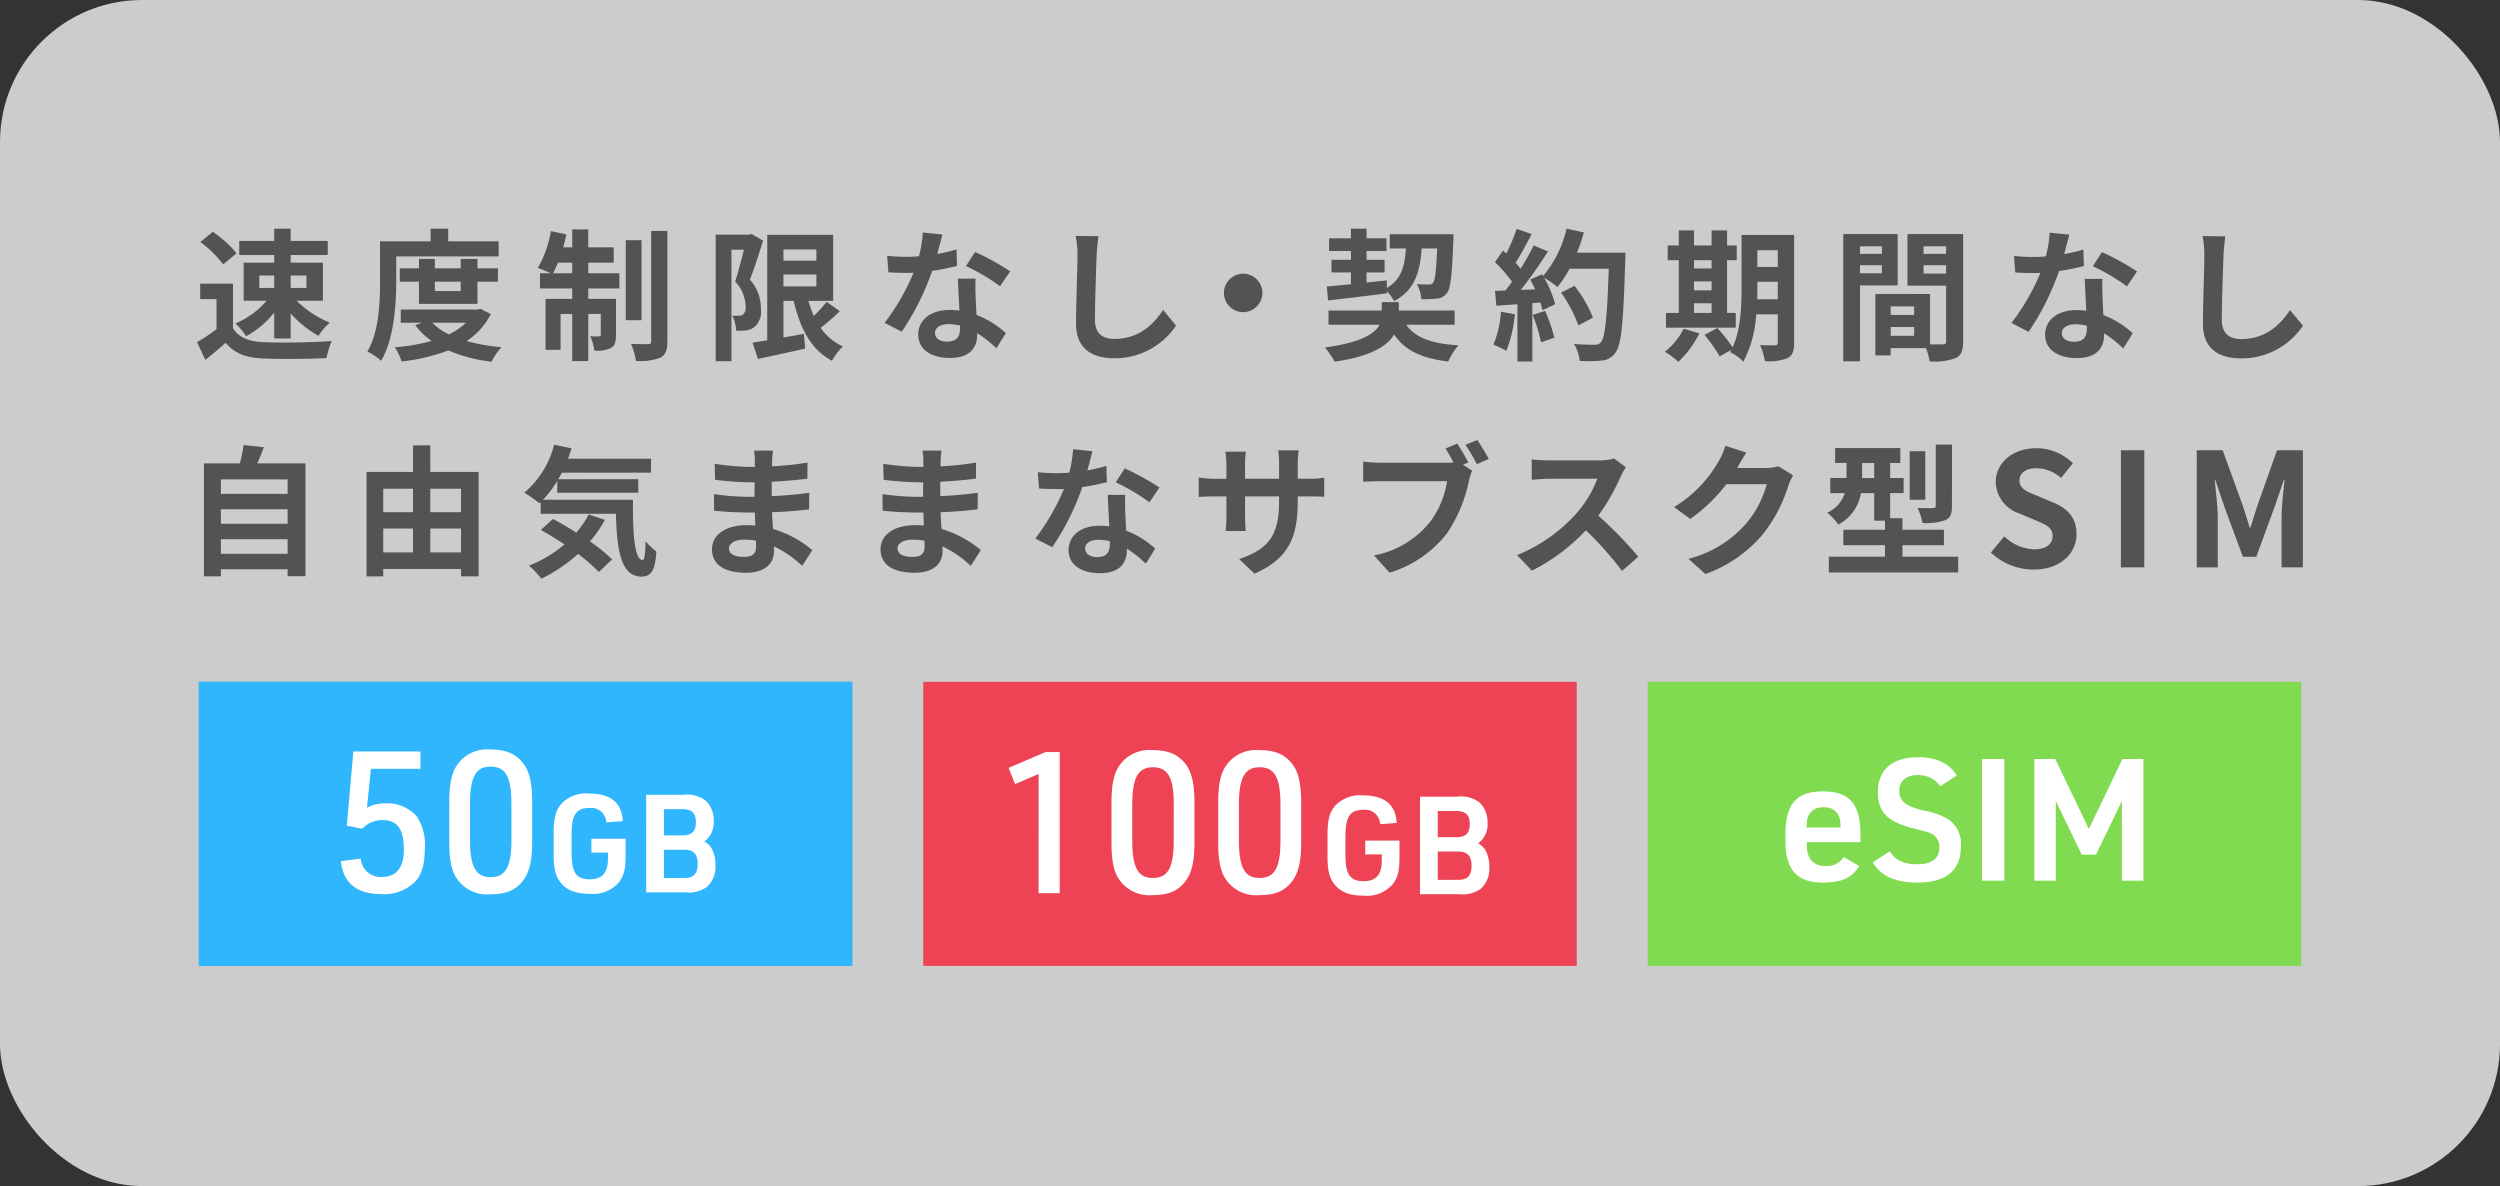
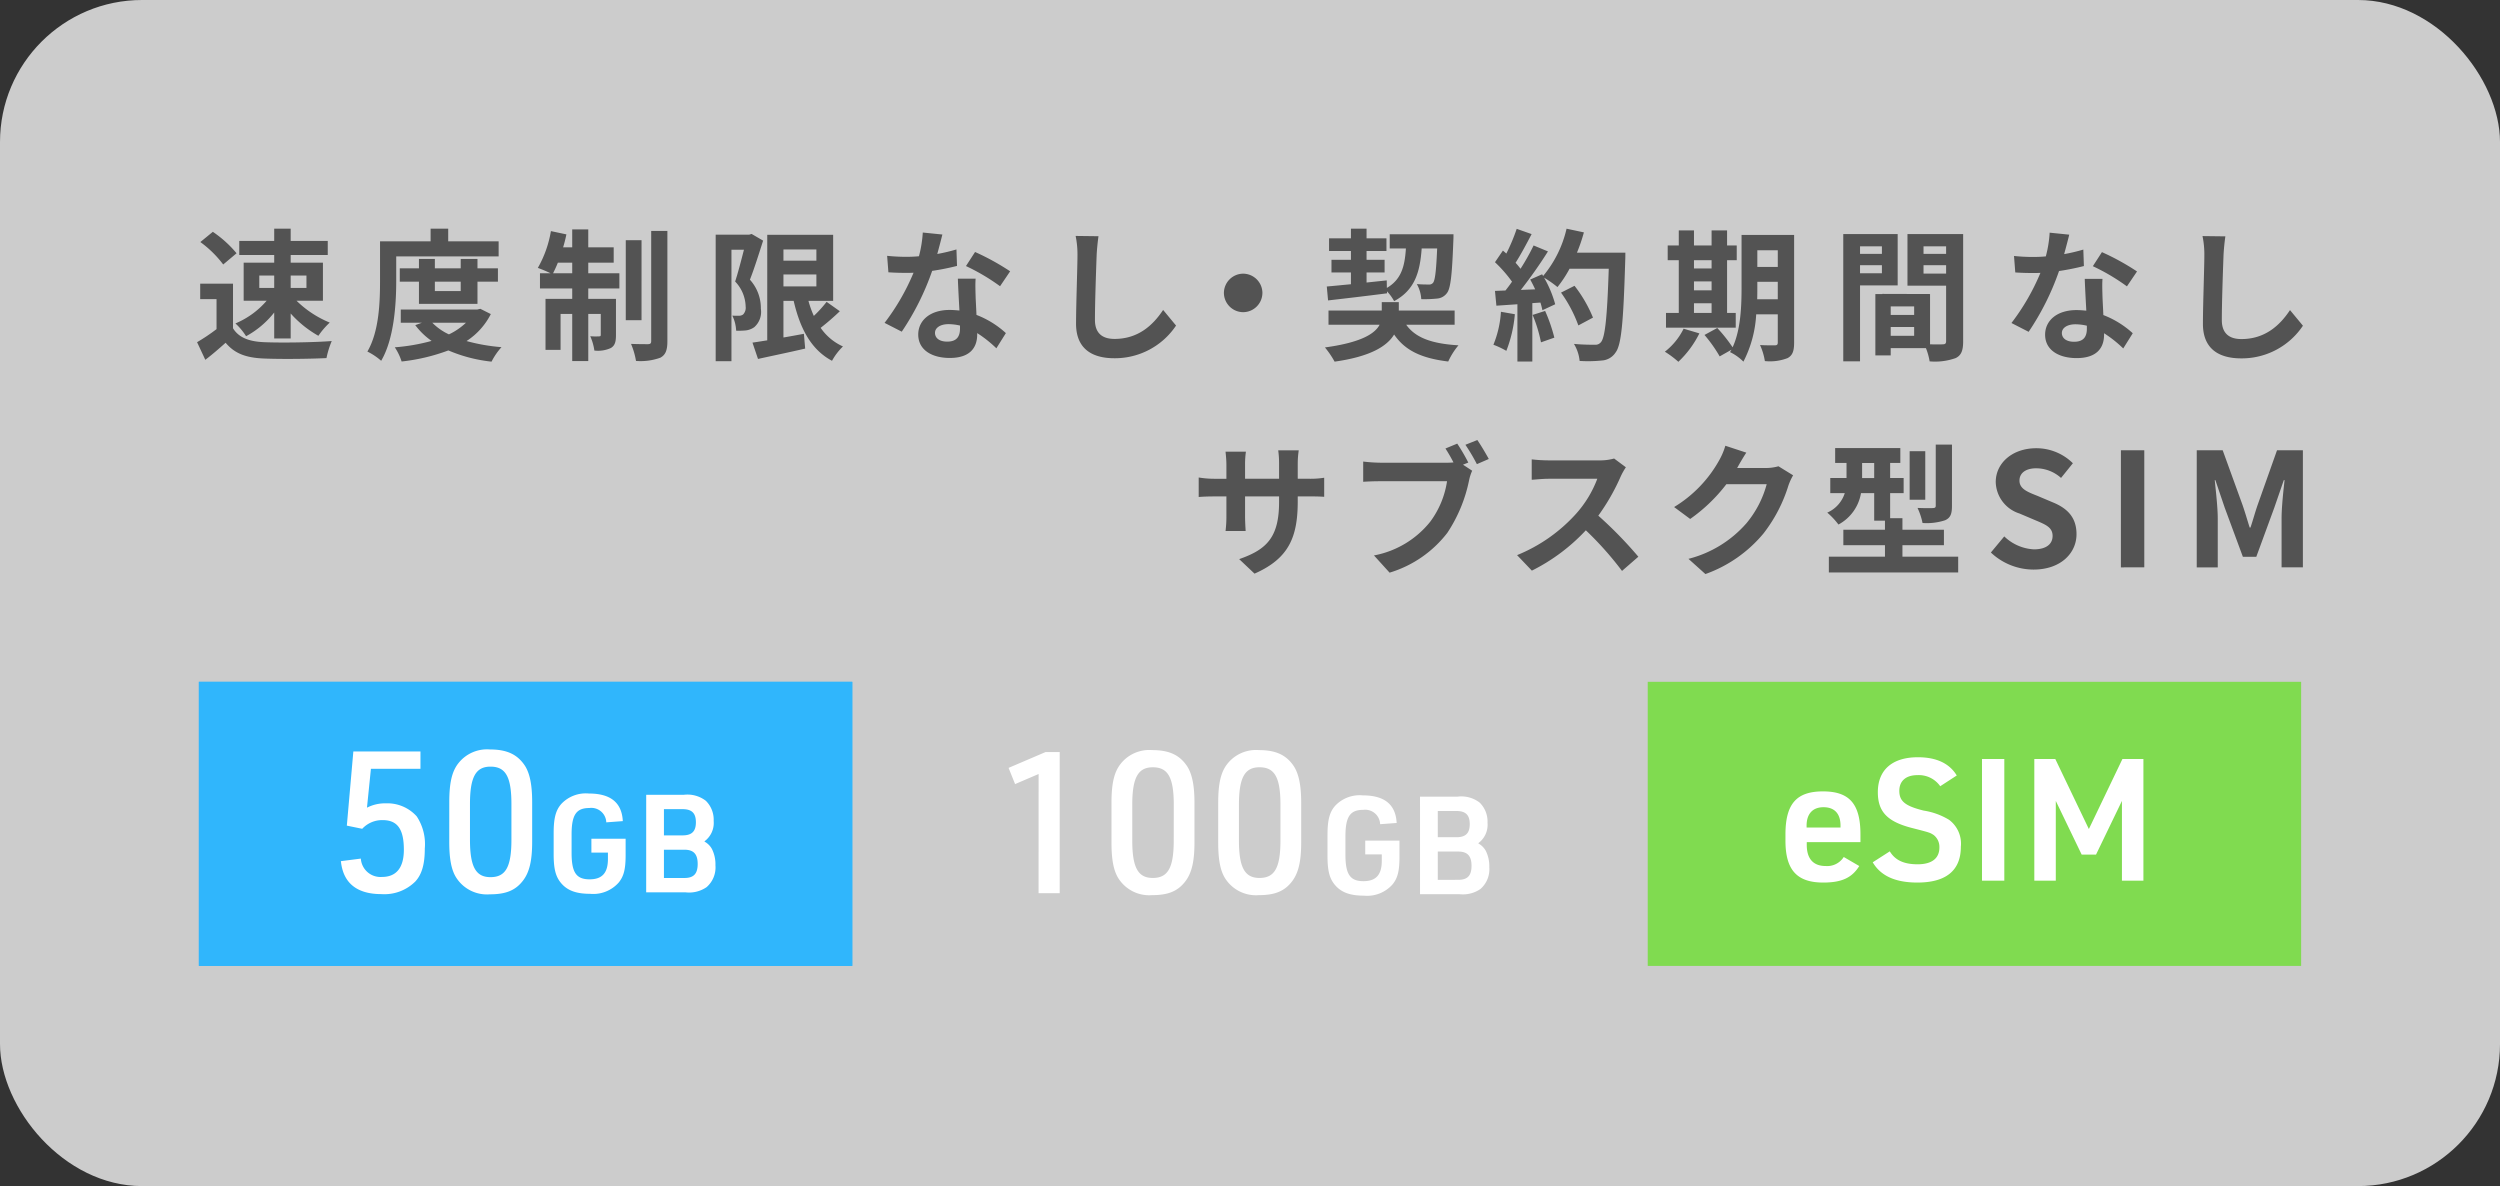
<svg xmlns="http://www.w3.org/2000/svg" width="352" height="167" viewBox="0 0 352 167">
  <rect x="0" y="0" width="352" height="167" fill="#333333" stroke="none" />
  <g transform="translate(-19 -95)">
    <rect width="352" height="167" rx="20" transform="translate(19 95)" fill="#fff" opacity="0.75" />
    <g transform="translate(0.748 -2.045)">
      <g transform="translate(46.963 158.997)">
-         <path d="M6.742-10.167v-2.056h9.392v2.056Zm9.392-6.268V-14.4H6.742v-2.037Zm0-4.212v2.037H6.742v-2.037ZM11.864-22.9c.316-.712.633-1.483.929-2.274L9.946-25.49a22.377,22.377,0,0,1-.534,2.59H4.35V-7H6.742v-.989h9.392v.969h2.511V-22.9Zm24.36,12.536v-3.361h4.33v3.361ZM29.6-13.726h4.192v3.361H29.6Zm4.192-5.6v3.3H29.6v-3.3Zm6.762,0v3.3h-4.33v-3.3Zm-4.33-2.373v-3.737H33.792v3.737H27.247V-6.983H29.6V-8.031H40.554V-7h2.472V-21.694Zm22.3,5.991a12.936,12.936,0,0,1-1.74,2.551c-1.127-.712-2.274-1.384-3.3-1.918L51.8-13.528c1.048.593,2.195,1.285,3.322,2.037a17.5,17.5,0,0,1-5,2.986,13.748,13.748,0,0,1,1.74,1.839,22.133,22.133,0,0,0,5.161-3.48A21.225,21.225,0,0,1,59.951-7.6l1.878-1.78a24.168,24.168,0,0,0-3.124-2.531,16.993,16.993,0,0,0,2.1-3.045ZM52.1-17.779a15.731,15.731,0,0,0,2-2.65v1.661H65.507v-1.9H54.237c.178-.3.356-.613.514-.929H67.306v-1.957H55.621c.178-.475.336-.969.494-1.463l-2.452-.514a12.994,12.994,0,0,1-4.212,6.762,19.371,19.371,0,0,1,2.135,1.483l.178-.158V-15.8h10.6c.119,5.062.692,8.838,3.579,8.838,1.522,0,1.938-1.048,2.116-3.52a9.523,9.523,0,0,1-1.522-1.463c-.04,1.6-.119,2.63-.415,2.65-1.147,0-1.4-3.737-1.364-8.482ZM78.28-10.938c0-.672.771-1.226,2.175-1.226a10.981,10.981,0,0,1,1.621.138c.02.356.02.633.02.85,0,1.147-.692,1.443-1.74,1.443C78.992-9.732,78.28-10.186,78.28-10.938ZM84.469-24.7H81.8a7.948,7.948,0,0,1,.119,1.364v.929h-.771a36.915,36.915,0,0,1-4.884-.435l.059,2.254a45.453,45.453,0,0,0,4.844.356H81.9c-.02.672-.02,1.384-.02,2.037H80.93a34.939,34.939,0,0,1-4.765-.376l.02,2.333c1.3.158,3.559.257,4.706.257h1.028c.02.593.04,1.226.079,1.839-.4-.04-.811-.059-1.226-.059-3.045,0-4.884,1.4-4.884,3.4,0,2.1,1.661,3.3,4.825,3.3,2.61,0,3.9-1.3,3.9-2.986,0-.217,0-.455-.02-.732a15.156,15.156,0,0,1,3.994,2.748l1.424-2.215a15.48,15.48,0,0,0-5.536-2.986c-.059-.791-.1-1.6-.138-2.353,1.9-.059,3.44-.2,5.22-.4l.02-2.333c-1.6.218-3.282.376-5.279.475V-20.31c1.918-.1,3.717-.277,5.022-.435l.02-2.274a41.439,41.439,0,0,1-5,.534c0-.316,0-.613.02-.811A13.355,13.355,0,0,1,84.469-24.7Zm17.538,13.762c0-.672.771-1.226,2.175-1.226a10.981,10.981,0,0,1,1.621.138c.02.356.02.633.02.85,0,1.147-.692,1.443-1.74,1.443C102.719-9.732,102.007-10.186,102.007-10.938ZM108.2-24.7h-2.669a7.949,7.949,0,0,1,.119,1.364v.929h-.771a36.915,36.915,0,0,1-4.884-.435l.059,2.254a45.453,45.453,0,0,0,4.844.356h.732c-.02.672-.02,1.384-.02,2.037h-.949a34.939,34.939,0,0,1-4.765-.376l.02,2.333c1.305.158,3.559.257,4.706.257h1.028c.02.593.04,1.226.079,1.839-.4-.04-.811-.059-1.226-.059-3.045,0-4.884,1.4-4.884,3.4,0,2.1,1.661,3.3,4.825,3.3,2.61,0,3.9-1.3,3.9-2.986,0-.217,0-.455-.02-.732a15.156,15.156,0,0,1,3.994,2.748l1.424-2.215a15.48,15.48,0,0,0-5.536-2.986c-.059-.791-.1-1.6-.138-2.353,1.9-.059,3.44-.2,5.22-.4l.02-2.333c-1.6.218-3.282.376-5.279.475V-20.31c1.918-.1,3.717-.277,5.022-.435l.02-2.274a41.439,41.439,0,0,1-5,.534c0-.316,0-.613.02-.811A13.352,13.352,0,0,1,108.2-24.7Zm21.256.079-2.729-.277a16.63,16.63,0,0,1-.534,3.3c-.613.059-1.206.079-1.8.079a24.98,24.98,0,0,1-2.63-.138l.178,2.294c.85.059,1.661.079,2.472.079.336,0,.672,0,1.028-.02a31.152,31.152,0,0,1-4.034,6.98L123.8-11.1a36.433,36.433,0,0,0,4.231-8.463,34.3,34.3,0,0,0,3.46-.692l-.079-2.294a24.24,24.24,0,0,1-2.669.633C129.037-22.979,129.294-23.988,129.452-24.62Zm-1.028,13.683c0-.692.732-1.206,1.878-1.206a7.1,7.1,0,0,1,1.6.2v.4c0,1.087-.415,1.839-1.78,1.839C129.037-9.712,128.424-10.206,128.424-10.938Zm5.655-7.533h-2.472c.04,1.206.138,2.966.218,4.429-.455-.04-.89-.079-1.364-.079-2.748,0-4.37,1.483-4.37,3.421,0,2.175,1.938,3.262,4.39,3.262,2.808,0,3.816-1.424,3.816-3.262v-.2a16.762,16.762,0,0,1,2.669,2.116L138.29-10.9a12.93,12.93,0,0,0-4.093-2.531c-.04-.989-.1-1.938-.119-2.511C134.059-16.81,134.019-17.641,134.079-18.471Zm3.4,1.048,1.4-2.076A34.06,34.06,0,0,0,134-22.188l-1.265,1.957A28.537,28.537,0,0,1,137.48-17.423Z" transform="translate(-4.35 26.192)" fill="#535353" />
        <g transform="translate(140.066)">
          <path d="M15.685-17.43V-18.1h1.5c1.071,0,1.779.02,2.223.061v-2.688a11.976,11.976,0,0,1-2.223.141h-1.5v-2.122a12.733,12.733,0,0,1,.141-1.88h-2.89a13.337,13.337,0,0,1,.121,1.88v2.122H8.268v-2A12.352,12.352,0,0,1,8.389-24.4H5.519c.061.606.121,1.233.121,1.819v2H3.923a13.128,13.128,0,0,1-2.183-.182v2.749c.445-.04,1.172-.081,2.183-.081H5.641v2.749a16.345,16.345,0,0,1-.121,2.122H8.349c-.02-.4-.081-1.233-.081-2.122V-18.1h4.79v.768c0,4.972-1.718,6.71-5.619,8.064L9.6-7.224C14.473-9.366,15.685-12.418,15.685-17.43Zm22.454-8.1-1.657.687c.384.586.788,1.293,1.132,1.96a8.479,8.479,0,0,1-.95.04H27.306a22.5,22.5,0,0,1-2.405-.162v2.85c.525-.04,1.475-.081,2.405-.081h9.4a12.7,12.7,0,0,1-2.365,5.7,13.249,13.249,0,0,1-7.923,4.749l2.2,2.425a16.144,16.144,0,0,0,8.125-5.6A20.843,20.843,0,0,0,39.8-20.32a6.6,6.6,0,0,1,.445-1.395l-1.293-.849.748-.3A26.658,26.658,0,0,0,38.139-25.535Zm2.829-.505-1.677.667a26.187,26.187,0,0,1,1.617,2.728l1.677-.728C42.2-24.08,41.474-25.312,40.969-26.04ZM61.886-22.2l-1.657-1.233a7.244,7.244,0,0,1-2.082.263H51.013a22.58,22.58,0,0,1-2.385-.141v2.87c.424-.02,1.536-.141,2.385-.141h6.851a15.66,15.66,0,0,1-3.011,4.952,22.656,22.656,0,0,1-8.286,5.8l2.082,2.183a26.622,26.622,0,0,0,7.6-5.679,46.088,46.088,0,0,1,5.093,5.72l2.3-2a56.817,56.817,0,0,0-5.639-5.78,29.715,29.715,0,0,0,3.173-5.558A9.549,9.549,0,0,1,61.886-22.2Zm16.957-2.061-2.951-.97a9.724,9.724,0,0,1-.909,2.122A17.8,17.8,0,0,1,68.677-16.6l2.264,1.677a23.036,23.036,0,0,0,5.093-4.891h5.679a14.367,14.367,0,0,1-2.87,5.517A16.107,16.107,0,0,1,70.7-9.306l2.385,2.142a18.871,18.871,0,0,0,8.165-5.7,21.088,21.088,0,0,0,3.517-6.75,8.092,8.092,0,0,1,.667-1.455L83.37-22.341a6.481,6.481,0,0,1-1.758.243H77.55c.02-.04.04-.061.061-.1C77.853-22.645,78.378-23.554,78.843-24.261ZM107.8-25.393h-2.284V-16.8c0,.263-.1.323-.384.344-.3.02-1.273.02-2.183-.02a9.033,9.033,0,0,1,.707,2.122,8.324,8.324,0,0,0,3.173-.384c.768-.344.97-.909.97-2.021Zm-3.759.93h-2.2v6.831h2.2Zm-8.893,3.779v-2.122h1.7v2.122Zm5.679,11.075v-1.617h5.841v-2.183h-5.841v-1.617H99.094v-3.537h1.9v-2.122h-1.9v-2.122h1.435v-2.1H91.353v2.1h1.6v2.122H90.666v2.122h2.041a4.465,4.465,0,0,1-2.466,2.749,10.336,10.336,0,0,1,1.576,1.677,6.167,6.167,0,0,0,3.173-4.426h1.859v3.88h1.516v1.273H92.505v2.183h5.861v1.617h-7.9v2.223h18.21V-9.609Z" transform="translate(-1.74 26.04)" fill="#535353" />
          <path d="M8.107-20.615c3.8,0,6.051-2.291,6.051-4.983,0-2.38-1.313-3.648-3.315-4.472l-2.158-.912c-1.4-.556-2.558-.979-2.558-2.158,0-1.09.912-1.735,2.358-1.735a5.251,5.251,0,0,1,3.493,1.357l1.668-2.069A7.306,7.306,0,0,0,8.485-37.7c-3.337,0-5.7,2.069-5.7,4.761a4.769,4.769,0,0,0,3.337,4.427l2.2.934c1.468.623,2.469,1,2.469,2.225,0,1.157-.912,1.891-2.625,1.891a6.477,6.477,0,0,1-4.182-1.824L2.1-23.017A8.773,8.773,0,0,0,8.107-20.615Zm12.3-.311H23.7V-37.411H20.409Zm10.678,0h2.959V-27.8c0-1.557-.267-3.849-.423-5.406h.089l1.313,3.871,2.558,6.919h1.891l2.536-6.919,1.335-3.871h.111c-.178,1.557-.423,3.849-.423,5.406v6.874h3V-37.411H42.388l-2.736,7.72c-.356,1.023-.645,2.113-1,3.159H38.54c-.334-1.046-.645-2.136-1-3.159l-2.8-7.72H31.087Z" transform="translate(109.438 38.859)" fill="#535353" />
        </g>
      </g>
      <g transform="translate(46 129.245)">
        <path d="M16.15-18.78v1.74H13.93v-1.74Zm-6.64,0h2.1v1.74H9.51Zm2.1-1.82H7.31v5.36h3.24a11.807,11.807,0,0,1-4.4,3.2,8.65,8.65,0,0,1,1.5,1.8,12.754,12.754,0,0,0,3.96-3.34v3.66h2.32v-3.52a15.22,15.22,0,0,0,3.9,3.14,10.917,10.917,0,0,1,1.6-1.86,14.54,14.54,0,0,1-4.68-3.08h3.72V-20.6H13.93v-1.08h5.22v-1.98H13.93v-1.72H11.61v1.72H6.69v1.98h4.92Zm-5.3-1.32a16.015,16.015,0,0,0-3.34-3.02L1.21-23.5a15.135,15.135,0,0,1,3.22,3.16Zm-.5,4.28H1.19v2.18h2.3v4.22A26.266,26.266,0,0,1,.75-9.4L1.91-6.92c1.1-.84,1.98-1.62,2.86-2.4,1.3,1.56,2.94,2.12,5.4,2.22,2.38.1,6.4.06,8.8-.06a12.456,12.456,0,0,1,.74-2.4c-2.66.2-7.16.26-9.5.16-2.08-.08-3.58-.62-4.4-1.96Zm22.98-3.84H43.21V-23.6h-7.1v-1.78H33.63v1.78H26.51V-18c0,2.92-.12,7.08-1.78,9.92a8.66,8.66,0,0,1,1.94,1.3c1.82-3.08,2.12-7.98,2.12-11.22Zm9.08,3.56v1.32H34.23v-1.32Zm2.36,3.12v-3.12h2.88V-19.8H40.23v-1.32H37.87v1.32H34.23v-1.32H31.99v1.32h-2.7v1.88h2.7v3.12Zm-1.62,2.66a9.085,9.085,0,0,1-2.4,1.64,7.993,7.993,0,0,1-2.34-1.64Zm2.02-1.96-.42.1H29.43v1.86h2.98l-.94.34a10.1,10.1,0,0,0,2.3,2.22,27.134,27.134,0,0,1-5.18.9,8.02,8.02,0,0,1,.96,2,27.106,27.106,0,0,0,6.58-1.56,21.12,21.12,0,0,0,6.08,1.58,9.474,9.474,0,0,1,1.4-2.04,26.435,26.435,0,0,1-4.92-.86,9.808,9.808,0,0,0,3.42-3.8Zm10.24-5c.22-.44.46-.94.68-1.5h2.02v1.5Zm4.96-1.5h3.58v-2.16H55.83v-2.52H53.57v2.52H52.29a18.636,18.636,0,0,0,.46-1.82l-2.18-.46a15.616,15.616,0,0,1-1.84,5.18,18.488,18.488,0,0,1,1.8.76h-1.5v2.14h4.54v1.46H49.81v7.18h2.12v-5.06h1.64v6.64h2.26v-6.64h1.76v2.92c0,.2-.06.24-.24.24a9.024,9.024,0,0,1-1.24-.02,7.481,7.481,0,0,1,.58,2.02,4.359,4.359,0,0,0,2.32-.36c.58-.34.72-.9.72-1.82v-5.1h-3.9v-1.46h4.38V-19.1H55.83Zm7.5-3.16H61.11V-12.5h2.22Zm1.36-1.3v15.5c0,.34-.12.42-.44.44-.34,0-1.38,0-2.4-.04a10.445,10.445,0,0,1,.7,2.4,8.2,8.2,0,0,0,3.44-.46c.72-.4.98-1.04.98-2.32V-25.06Zm14.14.42-.34.1H73.77V-6.72h2.22v-15.7h1.76c-.36,1.4-.82,3.2-1.24,4.48a5.258,5.258,0,0,1,1.48,3.52,1.362,1.362,0,0,1-.36,1.12,1,1,0,0,1-.58.18c-.26,0-.56,0-.94-.02a5.2,5.2,0,0,1,.54,2.12,10.088,10.088,0,0,0,1.38-.04,2.568,2.568,0,0,0,1.18-.46,2.874,2.874,0,0,0,.92-2.6,5.954,5.954,0,0,0-1.54-4.08c.62-1.56,1.3-3.76,1.86-5.5Zm4.48,5.7h4.64v1.68h-4.64Zm4.64-3.52v1.58h-4.64v-1.58Zm1.44,7.38a17.735,17.735,0,0,1-1.8,1.98,13.978,13.978,0,0,1-.76-2.12h3.48v-9.3h-9.28V-9.66c-.78.12-1.48.24-2.08.32l.78,2.3c1.88-.42,4.34-.92,6.64-1.46l-.18-2.08c-.96.18-1.94.36-2.88.52v-5.16h1.44c.9,3.9,2.46,6.88,5.4,8.44a8.447,8.447,0,0,1,1.54-2.02,7.57,7.57,0,0,1-3.14-2.62,35.2,35.2,0,0,0,2.7-2.34Zm16.3-9.48-2.76-.28a16.817,16.817,0,0,1-.54,3.34c-.62.06-1.22.08-1.82.08a25.266,25.266,0,0,1-2.66-.14l.18,2.32c.86.06,1.68.08,2.5.08.34,0,.68,0,1.04-.02a31.51,31.51,0,0,1-4.08,7.06l2.42,1.24a36.852,36.852,0,0,0,4.28-8.56,34.7,34.7,0,0,0,3.5-.7l-.08-2.32a24.518,24.518,0,0,1-2.7.64C105.269-22.9,105.529-23.92,105.689-24.56Zm-1.04,13.84c0-.7.74-1.22,1.9-1.22a7.185,7.185,0,0,1,1.62.2v.4c0,1.1-.42,1.86-1.8,1.86C105.269-9.48,104.649-9.98,104.649-10.72Zm5.72-7.62h-2.5c.04,1.22.14,3,.22,4.48-.46-.04-.9-.08-1.38-.08-2.78,0-4.42,1.5-4.42,3.46,0,2.2,1.96,3.3,4.44,3.3,2.84,0,3.86-1.44,3.86-3.3v-.2a16.954,16.954,0,0,1,2.7,2.14l1.34-2.14a13.079,13.079,0,0,0-4.14-2.56c-.04-1-.1-1.96-.12-2.54C110.349-16.66,110.309-17.5,110.369-18.34Zm3.44,1.06,1.42-2.1a34.451,34.451,0,0,0-4.94-2.72l-1.28,1.98A28.865,28.865,0,0,1,113.809-17.28Zm13.86-7.04-3.22-.04a12.756,12.756,0,0,1,.26,2.7c0,1.72-.2,6.98-.2,9.66,0,3.42,2.12,4.86,5.4,4.86a10.353,10.353,0,0,0,8.68-4.6l-1.82-2.2c-1.44,2.18-3.54,4.08-6.84,4.08-1.56,0-2.76-.66-2.76-2.68,0-2.48.16-6.96.24-9.12C127.449-22.46,127.549-23.48,127.669-24.32Z" transform="translate(-0.75 25.38)" fill="#535353" />
        <path d="M1.4-15.31c2.26-.26,5.36-.62,8.3-1v-.28a6.451,6.451,0,0,1,1,1.38c2.9-1.56,3.64-4.04,3.88-7.42h2.18c-.14,3.22-.3,4.5-.58,4.84a.7.7,0,0,1-.62.24c-.3,0-.94,0-1.66-.06a4.835,4.835,0,0,1,.62,2.12,17.3,17.3,0,0,0,2.22-.08,1.9,1.9,0,0,0,1.4-.78c.52-.66.72-2.58.9-7.38.02-.26.02-.9.02-.9H10.08v2h2.28c-.16,2.52-.64,4.36-2.68,5.56l-.02-1.06-2.84.3v-1.42H9.36v-1.78H6.82v-1.24h2.8v-1.78H6.82v-1.36H4.62v1.36H1.54v1.78H4.62v1.24H1.88v1.78H4.62v1.66c-1.28.12-2.44.24-3.4.32Zm17.82,3.42v-2H11.36v-1.18H8.96v1.18H1.46v2h7.2C8-10.63,6.08-9.39.96-8.69a12.621,12.621,0,0,1,1.36,2c5.1-.72,7.4-2.2,8.38-3.82,1.52,2.22,3.8,3.34,7.62,3.8a9.986,9.986,0,0,1,1.44-2.28c-3.74-.22-6.06-1.06-7.36-2.9Zm6.52-1.82a14.541,14.541,0,0,1-1.06,4.64,11.756,11.756,0,0,1,1.82.86,18.491,18.491,0,0,0,1.2-5.16Zm4.46.44a20.355,20.355,0,0,1,1.18,3.86l1.88-.66a22.808,22.808,0,0,0-1.3-3.76Zm6.24-8.76a22.937,22.937,0,0,0,.98-2.86l-2.44-.52a15.924,15.924,0,0,1-3.3,6.66l-.14-.24-1.68.74c.24.42.48.9.7,1.38l-2.02.08a64.387,64.387,0,0,0,3.82-5.42l-2.02-.84a31.272,31.272,0,0,1-1.84,3.28c-.2-.26-.44-.56-.7-.84.72-1.12,1.54-2.66,2.26-4.04l-2.1-.74a26.437,26.437,0,0,1-1.46,3.48l-.48-.42L24.9-20.69a18.841,18.841,0,0,1,2.4,2.74c-.3.44-.62.86-.92,1.24l-1.48.06.2,2.08,2.96-.2v8.06h2.1v-8.22l1.14-.08a10.883,10.883,0,0,1,.28,1.08l1.8-.84a15.929,15.929,0,0,0-1.56-3.74,15.282,15.282,0,0,1,1.88,1.32,16.478,16.478,0,0,0,1.7-2.58h5.52c-.22,6.82-.52,9.74-1.12,10.36a.987.987,0,0,1-.84.34c-.54,0-1.68,0-2.94-.12a5.685,5.685,0,0,1,.8,2.4,19.092,19.092,0,0,0,3.12-.06,2.479,2.479,0,0,0,1.92-1.1c.84-1.06,1.12-4.22,1.38-12.98.02-.3.02-1.1.02-1.1Zm2.26,9.14a18.811,18.811,0,0,0-2.6-4.48l-1.9.96a18.893,18.893,0,0,1,2.44,4.62Zm14.22-2.02H55.4v1.36H52.92Zm2.48-6.06v1.16H52.92v-1.16Zm-2.48,2.98H55.4v1.26H52.92Zm5.88,4.44H57.58v-7.42h1.36v-2.08H57.58v-2.12H55.4v2.12H52.92v-2.12H50.78v2.12H49.22v2.08h1.56v7.42h-1.8v2.08H58.8Zm-7.34,2.22a9.254,9.254,0,0,1-2.64,3.24,13.425,13.425,0,0,1,1.9,1.42,14.069,14.069,0,0,0,2.96-4Zm10.36-4.14c.02-.62.02-1.2.02-1.72v-.74h2.88v2.46Zm2.9-6.9v2.34H61.84v-2.34Zm2.3-2.16h-7.4v7.34c0,2.6-.1,5.98-1.26,8.48a21.789,21.789,0,0,0-2.16-2.72l-1.8.98a19.885,19.885,0,0,1,2.14,3.02l1.66-.94c-.06.12-.14.22-.2.34a6.871,6.871,0,0,1,1.88,1.34,16.414,16.414,0,0,0,1.8-6.66h3.04v3.94c0,.32-.1.42-.4.42-.28,0-1.24.02-2.1-.04a8.617,8.617,0,0,1,.68,2.26,6.874,6.874,0,0,0,3.2-.42c.7-.38.92-1,.92-2.18Zm12.36,1.6v1.06H76.3v-1.06Zm-3.08,3.8v-1.14h3.08v1.14Zm5.3,1.7v-7.22H73.94V-6.73H76.3v-10.7Zm3.64-1.66v-1.18h3.18v1.18Zm3.18-3.84v1.06h-3.18v-1.06Zm-7.8,12.6v-1.24h3.3v1.24Zm3.3-2.94h-3.3v-1.2h3.3Zm6.9-11.38h-7.84v7.26h5.44v7.82c0,.32-.12.44-.48.44-.26.02-1,.02-1.78,0v-7.08l-6.72-.02v.02h-.98v8.64h2.16V-8.59h4.96a8.806,8.806,0,0,1,.52,1.86,8.641,8.641,0,0,0,3.66-.46c.8-.38,1.06-1.08,1.06-2.36Zm14.94.08L103-24.85a16.816,16.816,0,0,1-.54,3.34c-.62.06-1.22.08-1.82.08a25.266,25.266,0,0,1-2.66-.14l.18,2.32c.86.06,1.68.08,2.5.08.34,0,.68,0,1.04-.02a31.51,31.51,0,0,1-4.08,7.06l2.42,1.24a36.852,36.852,0,0,0,4.28-8.56,34.7,34.7,0,0,0,3.5-.7l-.08-2.32a24.518,24.518,0,0,1-2.7.64C105.339-22.91,105.6-23.93,105.759-24.57Zm-1.04,13.84c0-.7.74-1.22,1.9-1.22a7.185,7.185,0,0,1,1.62.2v.4c0,1.1-.42,1.86-1.8,1.86C105.339-9.49,104.719-9.99,104.719-10.73Zm5.72-7.62h-2.5c.04,1.22.14,3,.22,4.48-.46-.04-.9-.08-1.38-.08-2.78,0-4.42,1.5-4.42,3.46,0,2.2,1.96,3.3,4.44,3.3,2.84,0,3.86-1.44,3.86-3.3v-.2a16.955,16.955,0,0,1,2.7,2.14l1.34-2.14a13.079,13.079,0,0,0-4.14-2.56c-.04-1-.1-1.96-.12-2.54C110.419-16.67,110.379-17.51,110.439-18.35Zm3.44,1.06,1.42-2.1a34.45,34.45,0,0,0-4.94-2.72l-1.28,1.98A28.866,28.866,0,0,1,113.879-17.29Zm13.86-7.04-3.22-.04a12.756,12.756,0,0,1,.26,2.7c0,1.72-.2,6.98-.2,9.66,0,3.42,2.12,4.86,5.4,4.86a10.353,10.353,0,0,0,8.68-4.6l-1.82-2.2c-1.44,2.18-3.54,4.08-6.84,4.08-1.56,0-2.76-.66-2.76-2.68,0-2.48.16-6.96.24-9.12C127.519-22.47,127.619-23.49,127.739-24.33Z" transform="translate(157.844 25.41)" fill="#535353" />
        <path d="M-11.105-11.176a2.73,2.73,0,0,0-2.711,2.711,2.73,2.73,0,0,0,2.711,2.711A2.73,2.73,0,0,0-8.394-8.465,2.73,2.73,0,0,0-11.105-11.176Z" transform="translate(158.394 17.509)" fill="#535353" />
      </g>
    </g>
    <g transform="translate(0 -51)">
      <rect width="92" height="40" transform="translate(47 242)" fill="#30b6fc" />
      <path d="M2,2V38H90V2H2M0,0H92V40H0Z" transform="translate(47 242)" fill="#30b6fc" />
-       <rect width="92" height="40" transform="translate(149 242)" fill="#ed4354" />
      <rect width="92" height="40" transform="translate(251 242)" fill="#80db50" />
      <path d="M-.5-.5h93v41H-.5Zm92,1H.5v39h91Z" transform="translate(251 242)" fill="rgba(0,0,0,0)" />
      <path d="M4.149-36.334l2.167.445a3.822,3.822,0,0,1,2.862-1.223c2.084,0,3,1.25,3,4.168,0,2.529-1.056,3.835-3.084,3.835a2.774,2.774,0,0,1-2.973-2.584l-2.807.361c.306,3.057,2.223,4.64,5.7,4.64a6.164,6.164,0,0,0,4.779-1.778c.917-1,1.334-2.417,1.334-4.64a7.092,7.092,0,0,0-1.139-4.529,5.555,5.555,0,0,0-4.363-1.834,5.541,5.541,0,0,0-2.64.611l.556-5.474h6.975v-2.445H5.066ZM18.57-34.083c0,2.473.306,4.057,1.028,5.141a5.132,5.132,0,0,0,4.7,2.279c2.251,0,3.612-.556,4.668-1.945.889-1.167,1.278-2.779,1.278-5.474v-5.557c0-2.445-.333-4.057-1.028-5.141-1.056-1.584-2.529-2.279-4.918-2.279a5.126,5.126,0,0,0-4.446,1.945c-.917,1.167-1.278,2.779-1.278,5.474Zm8.753-.278c0,3.835-.806,5.28-2.945,5.28-2.084,0-2.89-1.473-2.89-5.28v-5c0-3.807.806-5.28,2.89-5.28,2.14,0,2.945,1.445,2.945,5.28Zm11.26,1.821h2.328v.9c0,1.962-.808,2.866-2.578,2.866-1.885,0-2.539-.962-2.539-3.732v-2.578c0-2.77.654-3.732,2.5-3.732a2.107,2.107,0,0,1,2.385,2.02l2.328-.173c-.135-2.6-1.712-3.886-4.771-3.886a4.732,4.732,0,0,0-3.867,1.443c-.808.9-1.1,2.02-1.1,4.155v2.924c0,1.962.25,3.039.9,3.905.885,1.173,2.155,1.693,4.213,1.693a4.776,4.776,0,0,0,4.059-1.6c.712-.885.962-1.885.962-3.847v-2.308H38.583Zm7.714,5.6h5.56a4.335,4.335,0,0,0,2.943-.731,3.681,3.681,0,0,0,1.25-3.078,4.828,4.828,0,0,0-.481-2.27,2.641,2.641,0,0,0-.885-.962,1.664,1.664,0,0,1-.192-.135A3.214,3.214,0,0,0,55.8-37a3.733,3.733,0,0,0-1.1-2.828,4.233,4.233,0,0,0-3.116-.846H46.3Zm2.5-8.022v-3.694h2.616c1.308,0,1.885.558,1.885,1.847s-.577,1.847-1.885,1.847Zm0,6v-3.982h2.886c1.289,0,1.866.616,1.866,2s-.558,1.981-1.866,1.981Z" transform="translate(63.685 298.583)" fill="#fff" />
      <g transform="translate(161 251.614)">
        <path d="M44.154-31.385h2.328v.9c0,1.962-.808,2.866-2.578,2.866-1.885,0-2.539-.962-2.539-3.732v-2.578c0-2.77.654-3.732,2.5-3.732a2.107,2.107,0,0,1,2.385,2.02l2.328-.173c-.135-2.6-1.712-3.886-4.771-3.886a4.732,4.732,0,0,0-3.867,1.443c-.808.9-1.1,2.02-1.1,4.155v2.924c0,1.962.25,3.039.9,3.905.885,1.173,2.155,1.693,4.213,1.693a4.776,4.776,0,0,0,4.059-1.6c.712-.885.962-1.885.962-3.847v-2.308H44.154Zm7.714,5.6h5.56a4.335,4.335,0,0,0,2.943-.731,3.681,3.681,0,0,0,1.25-3.078,4.828,4.828,0,0,0-.481-2.27,2.641,2.641,0,0,0-.885-.962,1.663,1.663,0,0,1-.192-.135,3.214,3.214,0,0,0,1.308-2.886,3.733,3.733,0,0,0-1.1-2.828,4.233,4.233,0,0,0-3.116-.846h-5.29Zm2.5-8.022V-37.5h2.616c1.308,0,1.885.558,1.885,1.847s-.577,1.847-1.885,1.847Zm0,6v-3.982h2.886c1.289,0,1.866.616,1.866,2s-.558,1.981-1.866,1.981Z" transform="translate(6.072 46.074)" fill="#fff" />
        <path d="M-19.893-3.746h2.977V-23.614h-2l-5.2,2.226.918,2.282,3.311-1.419ZM-9.626-10.9c0,2.476.306,4.063,1.03,5.148a5.139,5.139,0,0,0,4.7,2.282c2.254,0,3.617-.557,4.675-1.948.89-1.169,1.28-2.783,1.28-5.482v-5.565c0-2.449-.334-4.063-1.03-5.148C-.026-23.2-1.5-23.892-3.894-23.892a5.134,5.134,0,0,0-4.452,1.948c-.918,1.169-1.28,2.783-1.28,5.482Zm8.765-.278c0,3.84-.807,5.287-2.95,5.287C-5.9-5.889-6.7-7.363-6.7-11.176v-5.009c0-3.812.807-5.287,2.894-5.287,2.143,0,2.95,1.447,2.95,5.287ZM5.4-10.9c0,2.476.306,4.063,1.03,5.148a5.139,5.139,0,0,0,4.7,2.282c2.254,0,3.617-.557,4.675-1.948.89-1.169,1.28-2.783,1.28-5.482v-5.565c0-2.449-.334-4.063-1.03-5.148C15-23.2,13.525-23.892,11.132-23.892A5.134,5.134,0,0,0,6.68-21.944c-.918,1.169-1.28,2.783-1.28,5.482Zm8.765-.278c0,3.84-.807,5.287-2.95,5.287-2.087,0-2.894-1.475-2.894-5.287v-5.009c0-3.812.807-5.287,2.894-5.287,2.143,0,2.95,1.447,2.95,5.287Z" transform="translate(24.123 23.892)" fill="#fff" />
      </g>
      <path d="M4.392-5.424h7.56V-6.5c0-4.3-1.536-6.072-5.28-6.072S1.392-10.8,1.392-6.5v.864C1.392-1.512,3,.264,6.72.264c2.592,0,4.032-.672,5.064-2.328L9.6-3.336A2.76,2.76,0,0,1,7.056-2.064C5.3-2.064,4.392-3.1,4.392-5.04ZM4.368-7.488v-.264c0-1.656.864-2.592,2.376-2.592,1.56,0,2.4.912,2.4,2.592v.264Zm9.312,4.9C14.808-.672,16.872.264,19.968.264c4.032,0,6.12-1.7,6.12-5.04a4.189,4.189,0,0,0-1.656-3.792,9.78,9.78,0,0,0-3.576-1.3c-2.616-.648-3.432-1.32-3.432-2.784,0-1.392.936-2.208,2.544-2.208a3.683,3.683,0,0,1,3.216,1.56l2.328-1.512c-1.032-1.7-2.856-2.568-5.472-2.568-3.6,0-5.64,1.776-5.64,4.92,0,2.784,1.368,4.176,4.9,5.064,2.424.624,2.424.624,2.952.96a2.123,2.123,0,0,1,.816,1.752c0,1.536-1.056,2.376-3.072,2.376-1.92,0-3.168-.576-3.912-1.824ZM29.064,0h3.144V-17.136H29.064Zm7.368,0h3.024V-11.232L43.1-3.672H45.12l3.648-7.56V0h3.024V-17.136H48.84L44.112-7.272l-4.728-9.864H36.432Z" transform="translate(269 270)" fill="#fff" />
    </g>
  </g>
</svg>